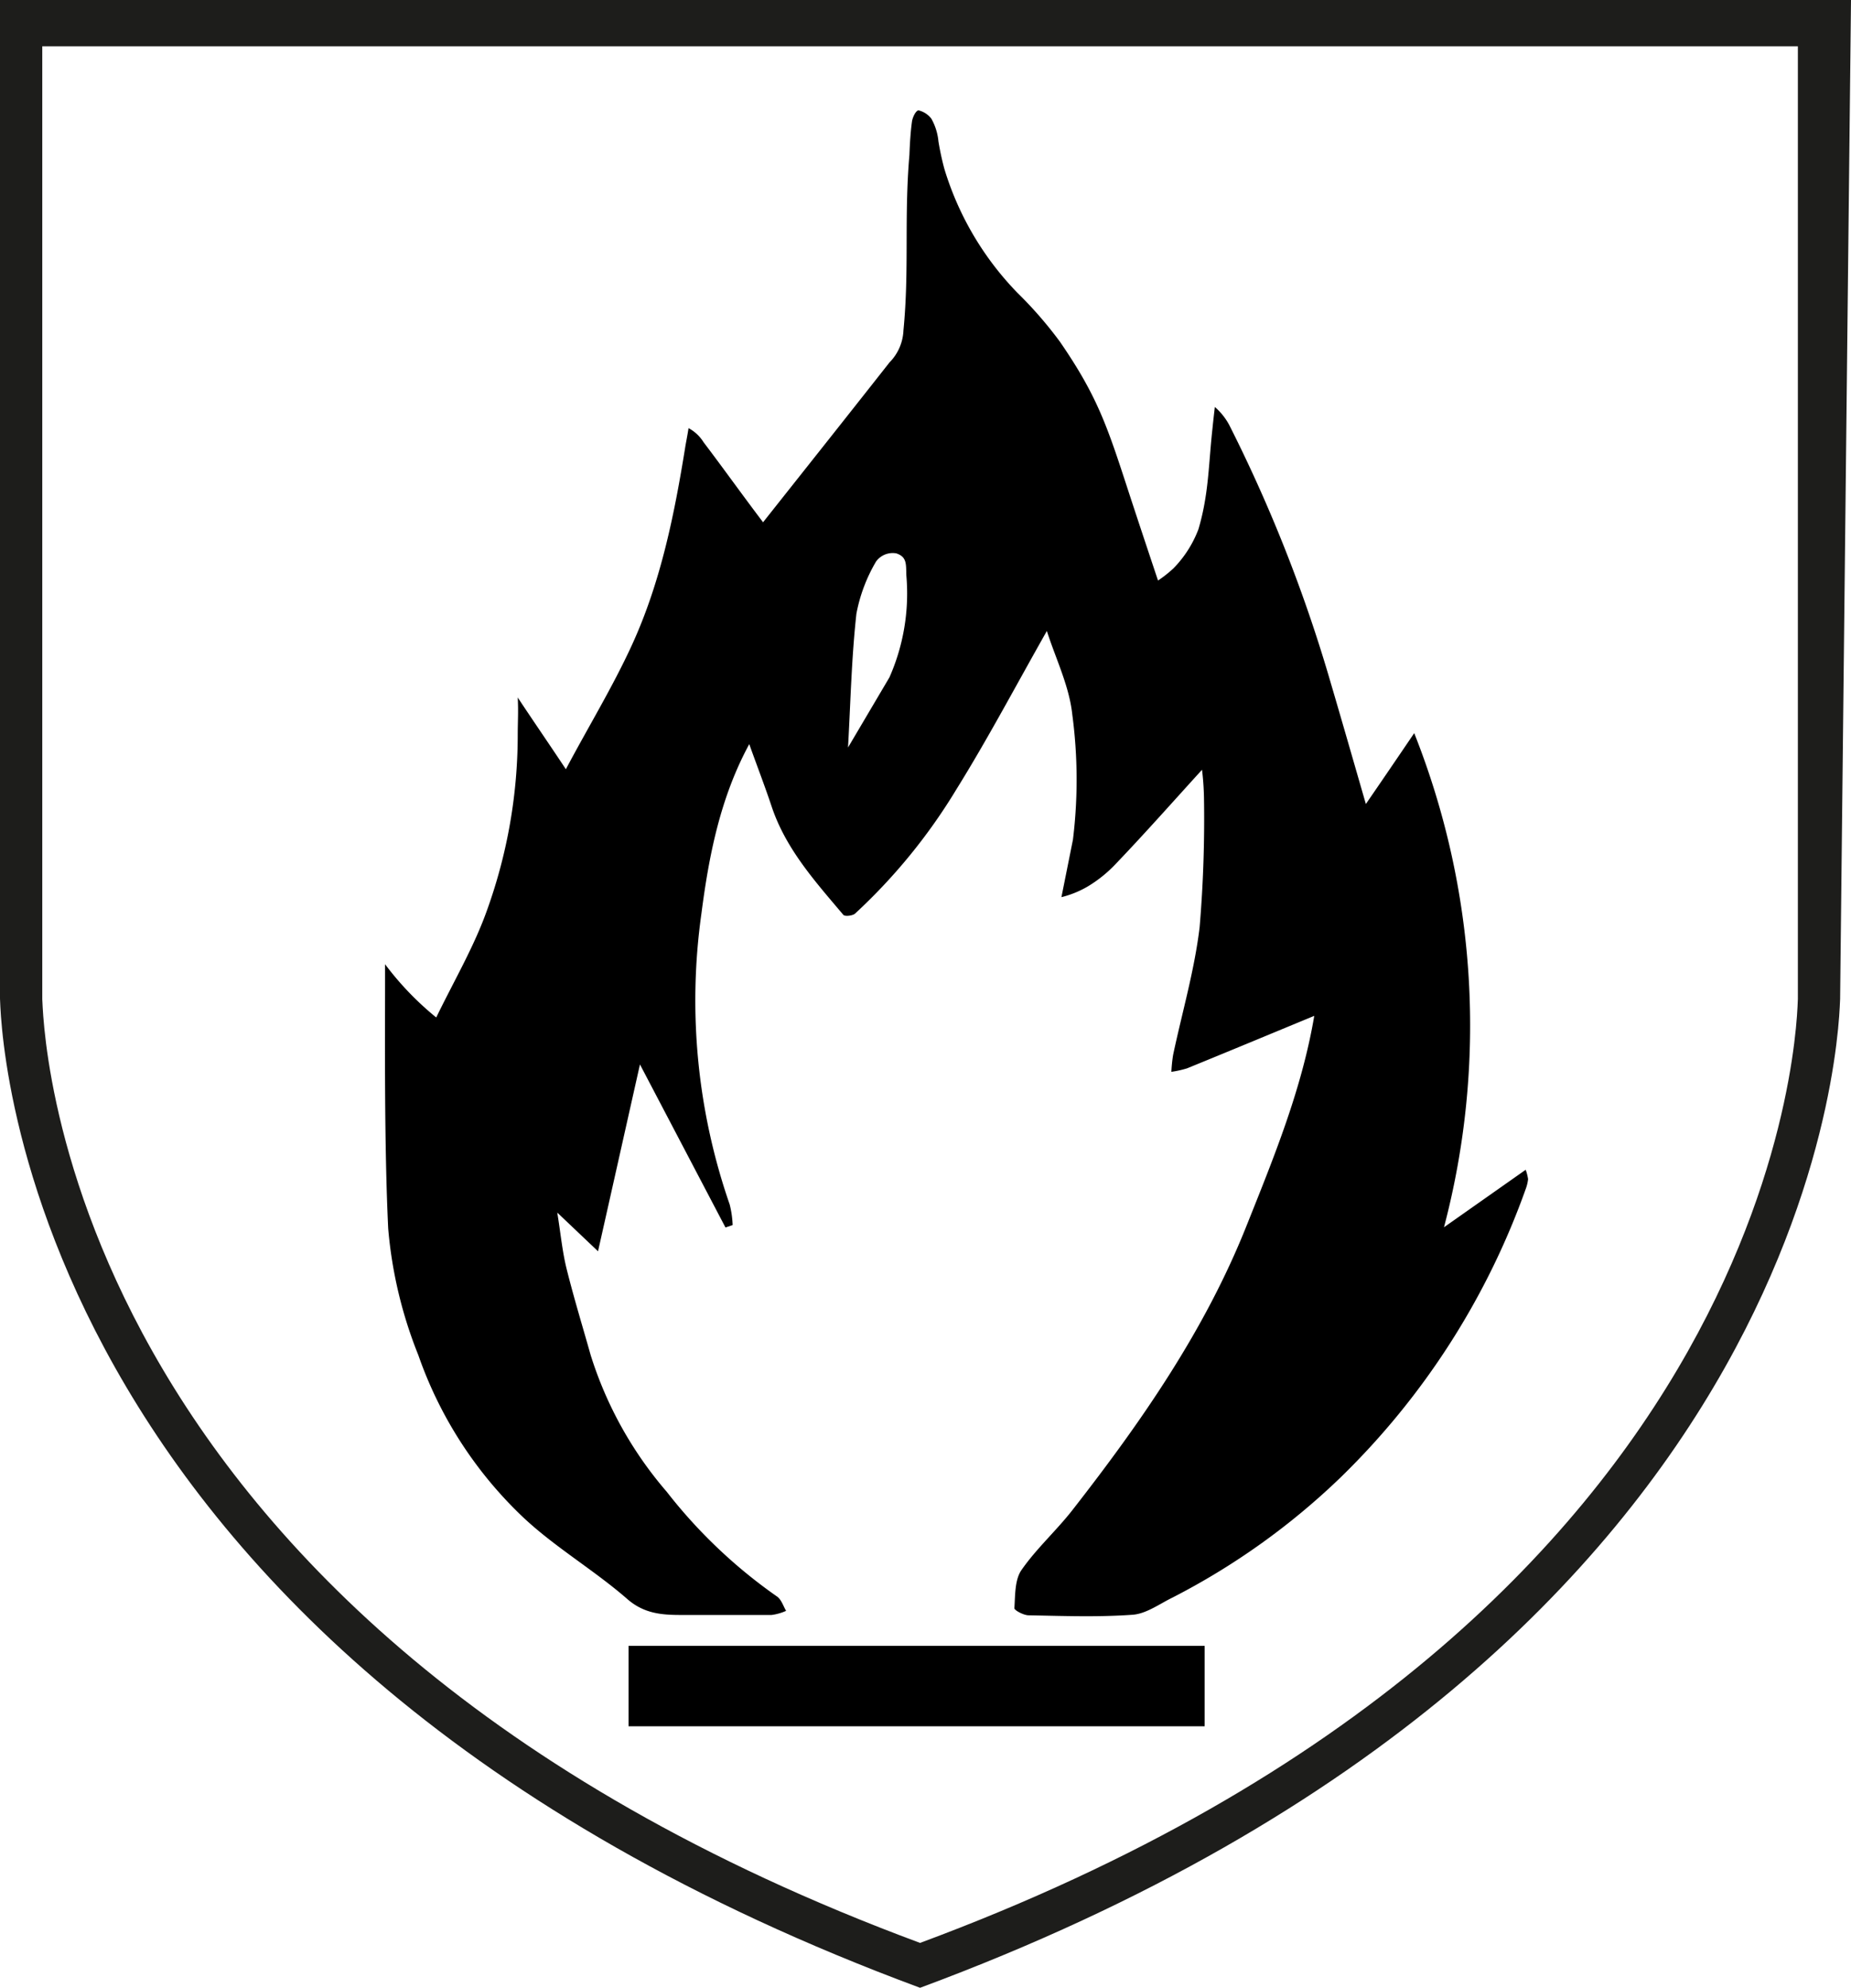
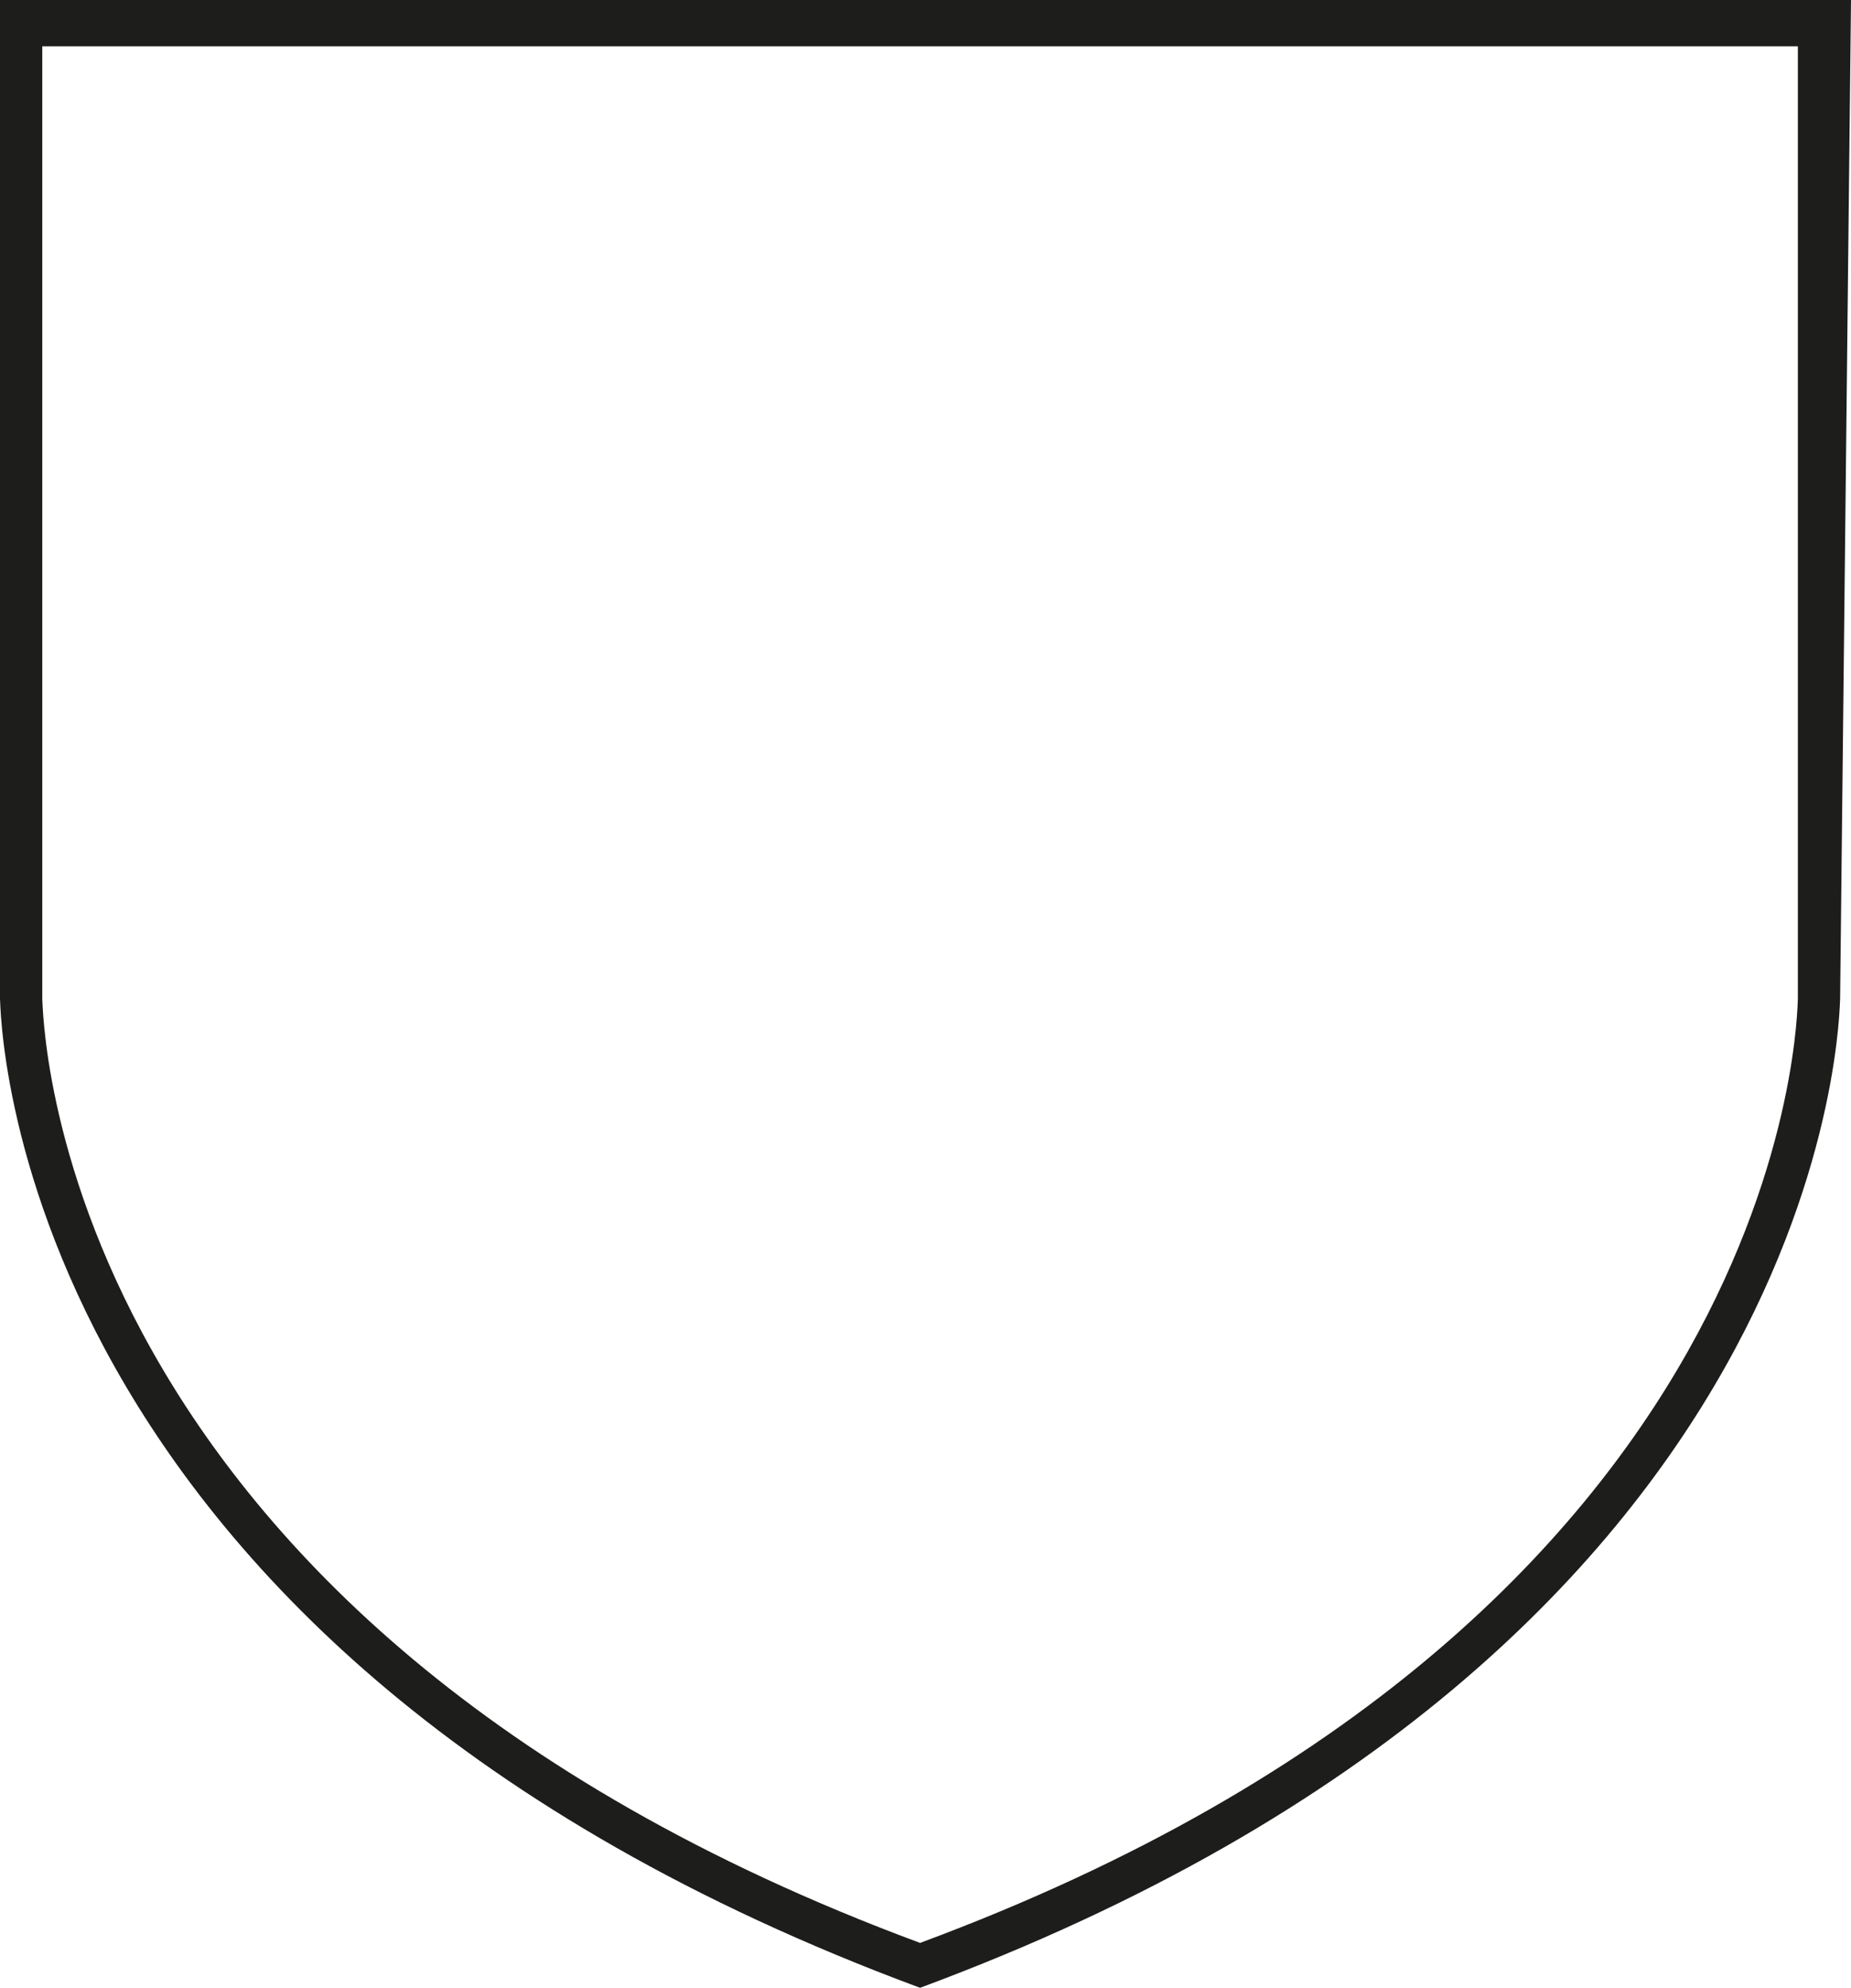
<svg xmlns="http://www.w3.org/2000/svg" viewBox="0 0 170.36 182.9">
  <defs>
    <style>.e5943bb4-d22f-4770-a409-db235d66a804{fill:#1d1d1b;}</style>
  </defs>
  <g id="a121298d-666f-44fb-8a93-05196c89e487" data-name="Layer 2">
    <g id="fa064932-e429-4035-867f-6d862695768a" data-name="Ebene 1">
      <path class="e5943bb4-d22f-4770-a409-db235d66a804" d="M85.7,0H0V91.88c.09.66,0,59.64,84.68,91,84.67-31.39,84.59-90.38,84.68-91v-.09l1-91.79Zm79.77,91.83v.08c-.08.61,0,56.89-80.79,86.84C3.91,148.81,4,92.55,3.89,91.91V4.26H165.47Z" />
-       <path d="M97.69,82.54a9.15,9.15,0,0,0,2.45-1,12.08,12.08,0,0,0,2.54-2.05c2.7-2.82,5.29-5.75,7.95-8.67a25.23,25.23,0,0,1,.18,2.54,118.68,118.68,0,0,1-.4,11.94c-.48,4-1.61,7.83-2.44,11.75a13.51,13.51,0,0,0-.16,1.56,9.71,9.71,0,0,0,1.44-.32c3.9-1.59,7.79-3.21,11.71-4.83-1.14,6.74-3.71,13-6.22,19.28-3.83,9.63-9.65,18-16,26.14-1.49,1.92-3.35,3.58-4.73,5.57-.62.9-.57,2.31-.65,3.51,0,.19.84.64,1.29.65,3.2.06,6.41.18,9.59-.05,1.26-.09,2.48-1,3.67-1.58a65,65,0,0,0,15.49-11.07,69.58,69.58,0,0,0,17.06-26.63,3.7,3.7,0,0,0,.18-.8,4.44,4.44,0,0,0-.22-.86l-7.52,5.29a72.85,72.85,0,0,0-2.74-45.46c-1.5,2.21-2.93,4.31-4.45,6.52-1.12-3.87-2.17-7.54-3.25-11.2a137.57,137.57,0,0,0-9.33-23.68,5.93,5.93,0,0,0-1.32-1.65c-.08.7-.17,1.49-.22,2-.37,3.34-.33,6-1.29,9.25a10.41,10.41,0,0,1-2.3,3.6,11.49,11.49,0,0,1-1.42,1.12c-.95-2.85-1.9-5.69-2.83-8.54-1.87-5.74-2.81-8.51-6.19-13.42a37.13,37.13,0,0,0-3.91-4.5,28,28,0,0,1-6.73-11.4A25.3,25.3,0,0,1,86.37,13a5.23,5.23,0,0,0-.65-2.08,2.13,2.13,0,0,0-1.19-.77c-.26.05-.53.64-.59,1-.14,1-.2,2.07-.24,3.1-.5,5.84,0,10.52-.55,16.15a4.44,4.44,0,0,1-1.28,2.94c-4.1,5.21-7.48,9.46-11.64,14.71-2-2.64-3.68-5-5.48-7.37a3.61,3.61,0,0,0-1.38-1.29c-.09.62-.24,1.34-.31,1.79-1,6.2-2.25,12.37-4.88,18.12-1.76,3.85-4,7.51-6.1,11.47-1.28-1.94-3.11-4.6-4.43-6.6.07,1.28,0,2.29,0,3.44a47.6,47.6,0,0,1-2.78,16c-1.2,3.43-3.09,6.63-4.72,10a27.7,27.7,0,0,1-4.71-4.9c0,.86,0,1.37,0,1.64,0,5-.08,15.06.29,22.7a40.36,40.36,0,0,0,2.77,11.62,37.56,37.56,0,0,0,9.73,15c2.93,2.73,6.47,4.8,9.5,7.44,1.86,1.63,3.87,1.46,6,1.47,2.43,0,4.86,0,7.28,0a4.73,4.73,0,0,0,1.34-.38c-.26-.44-.42-1-.81-1.3a46.93,46.93,0,0,1-10.18-9.66,35.42,35.42,0,0,1-7-12.58c-.75-2.66-1.56-5.3-2.23-8-.38-1.56-.53-3.18-.84-5.1l3.75,3.56c1.33-5.9,2.57-11.45,3.86-17.19l7.87,15,.66-.22a9.07,9.07,0,0,0-.27-1.89,57.26,57.26,0,0,1-2.61-26.72c.69-5.35,1.73-10.7,4.41-15.64.71,2,1.42,3.82,2.05,5.71,1.3,3.92,4,6.91,6.61,10,.13.16.85.09,1.08-.12A52.54,52.54,0,0,0,88,72.66C90.9,68,93.5,63.08,96.35,58.05c.8,2.52,2.06,5.05,2.34,7.69a45.25,45.25,0,0,1,.06,11.51m-20.7-8.48c.23-4.1.32-8.22.77-12.3a14.83,14.83,0,0,1,1.81-4.81,1.89,1.89,0,0,1,1.86-.75c1,.33.89,1,.93,2.06a19.08,19.08,0,0,1-1.56,9.35" />
-       <rect x="57.85" y="151.42" width="53.02" height="7.4" />
    </g>
  </g>
</svg>